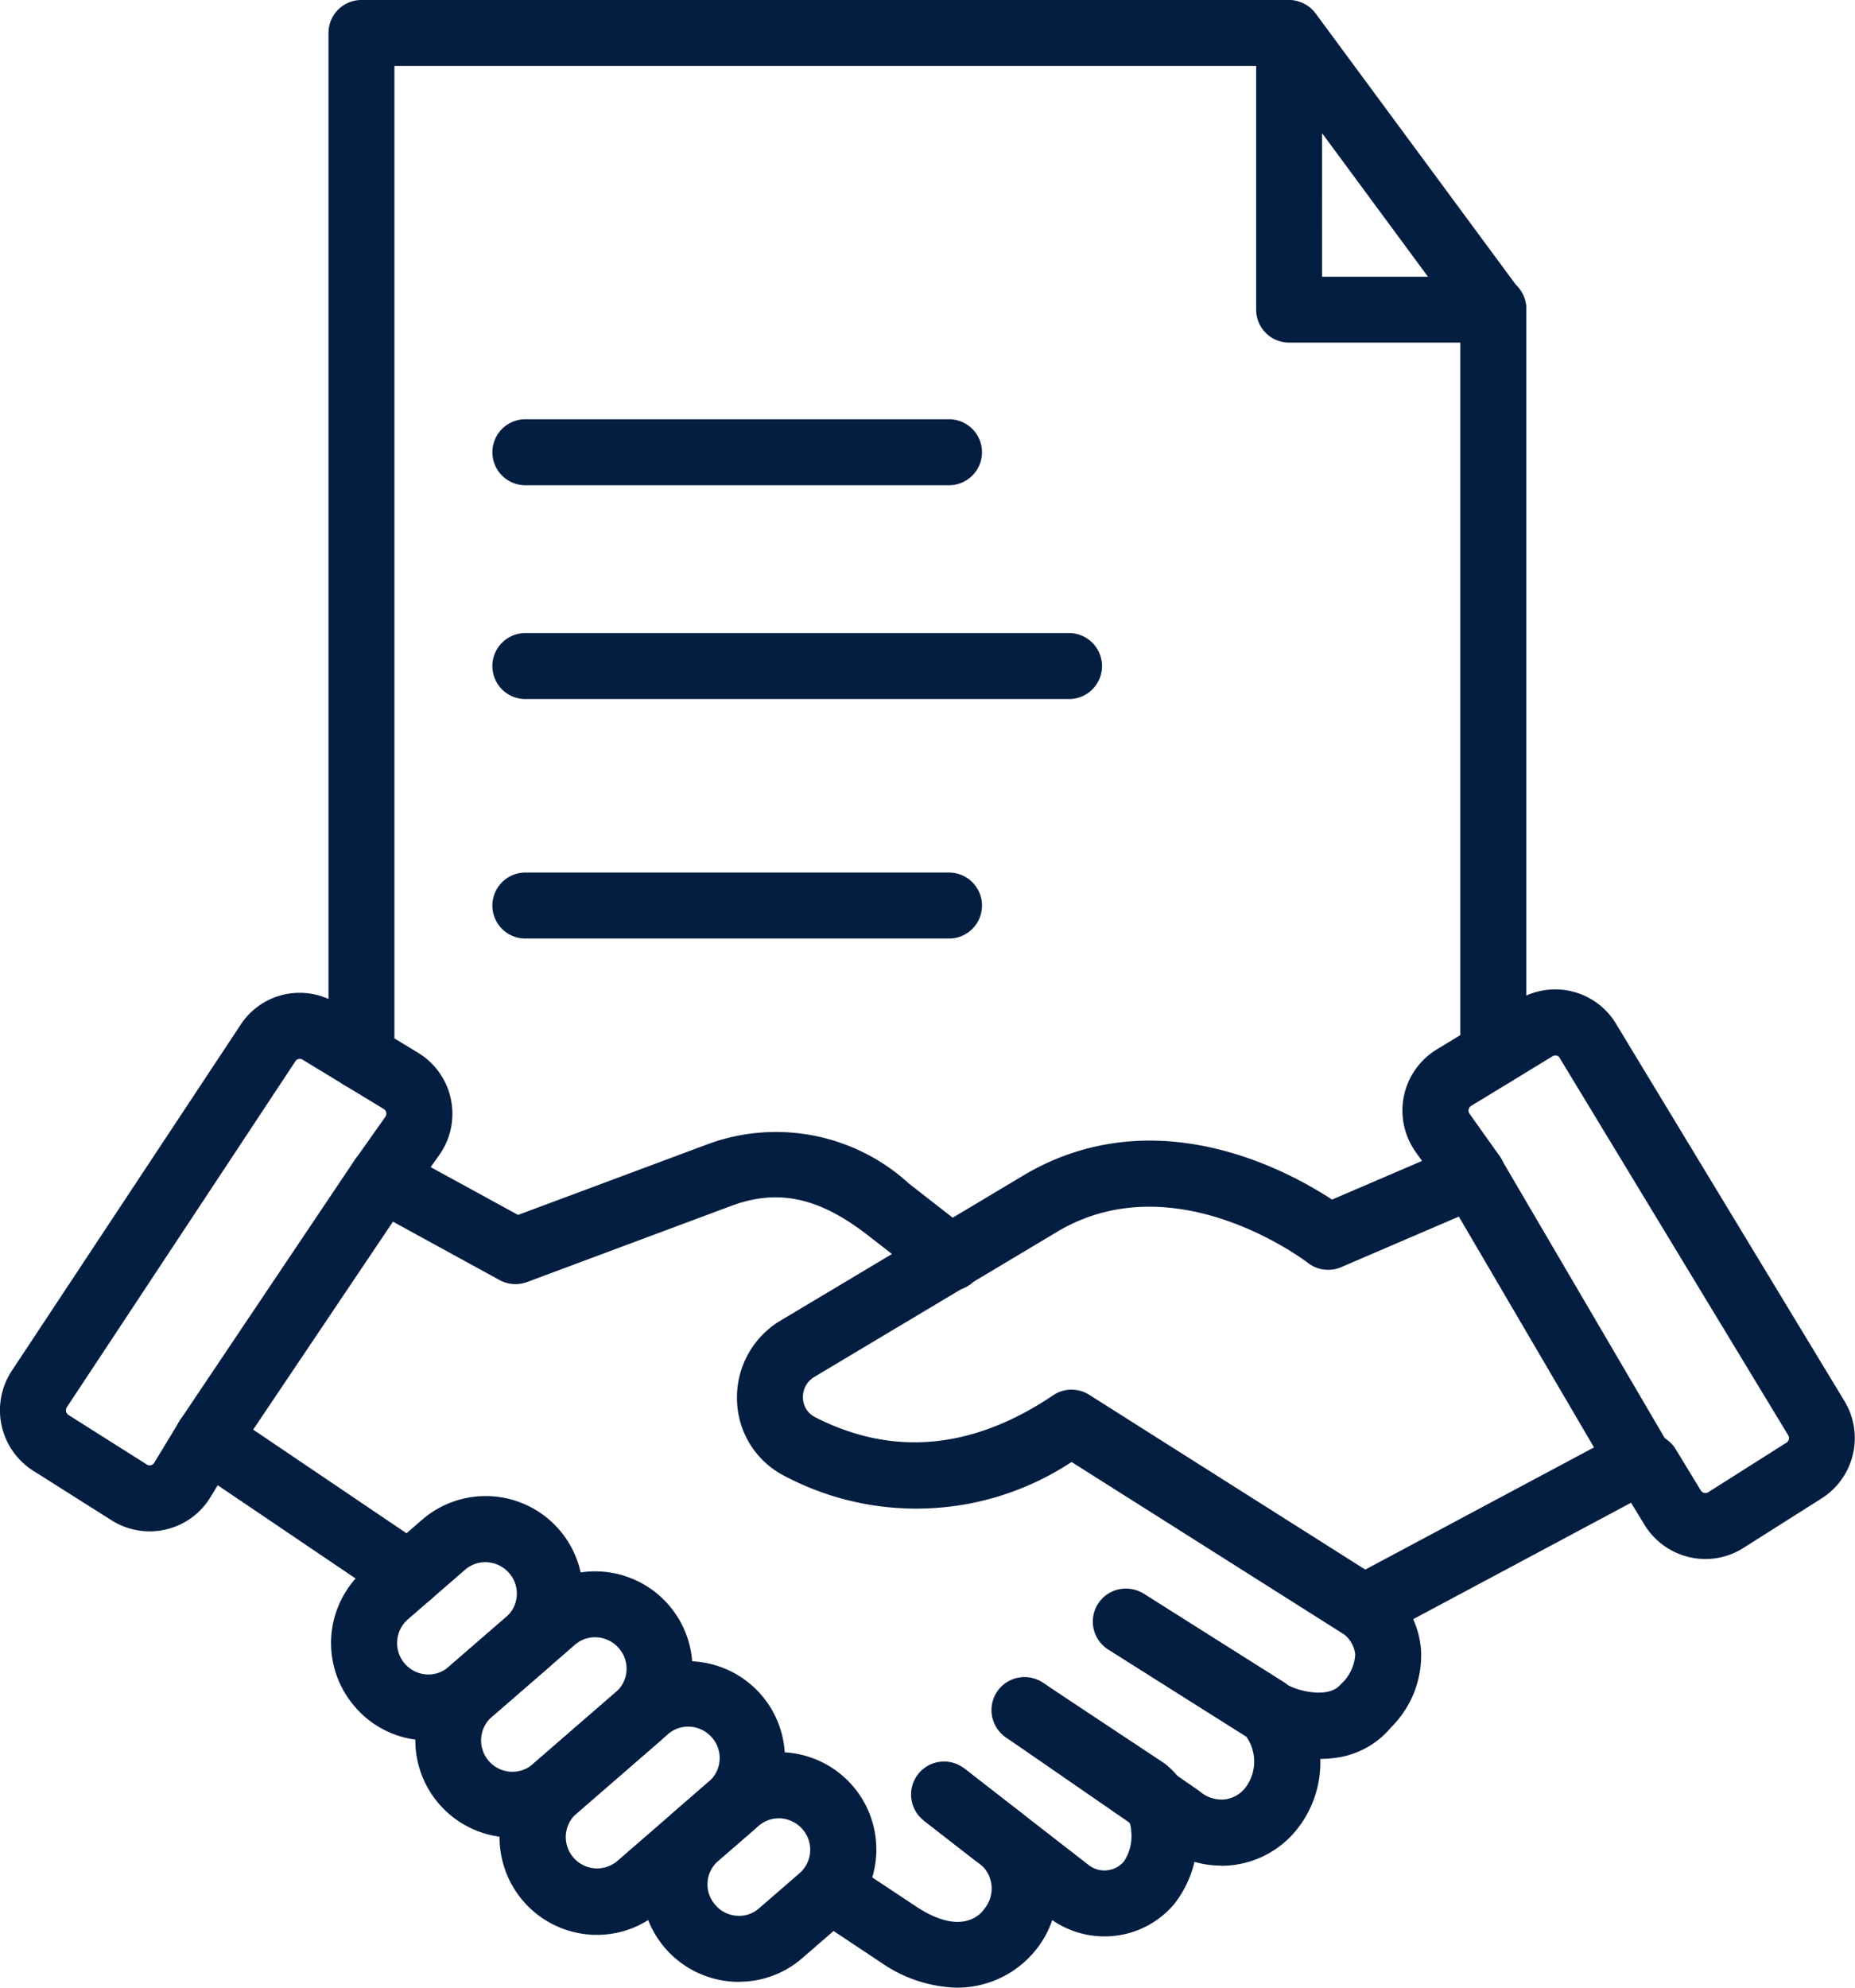
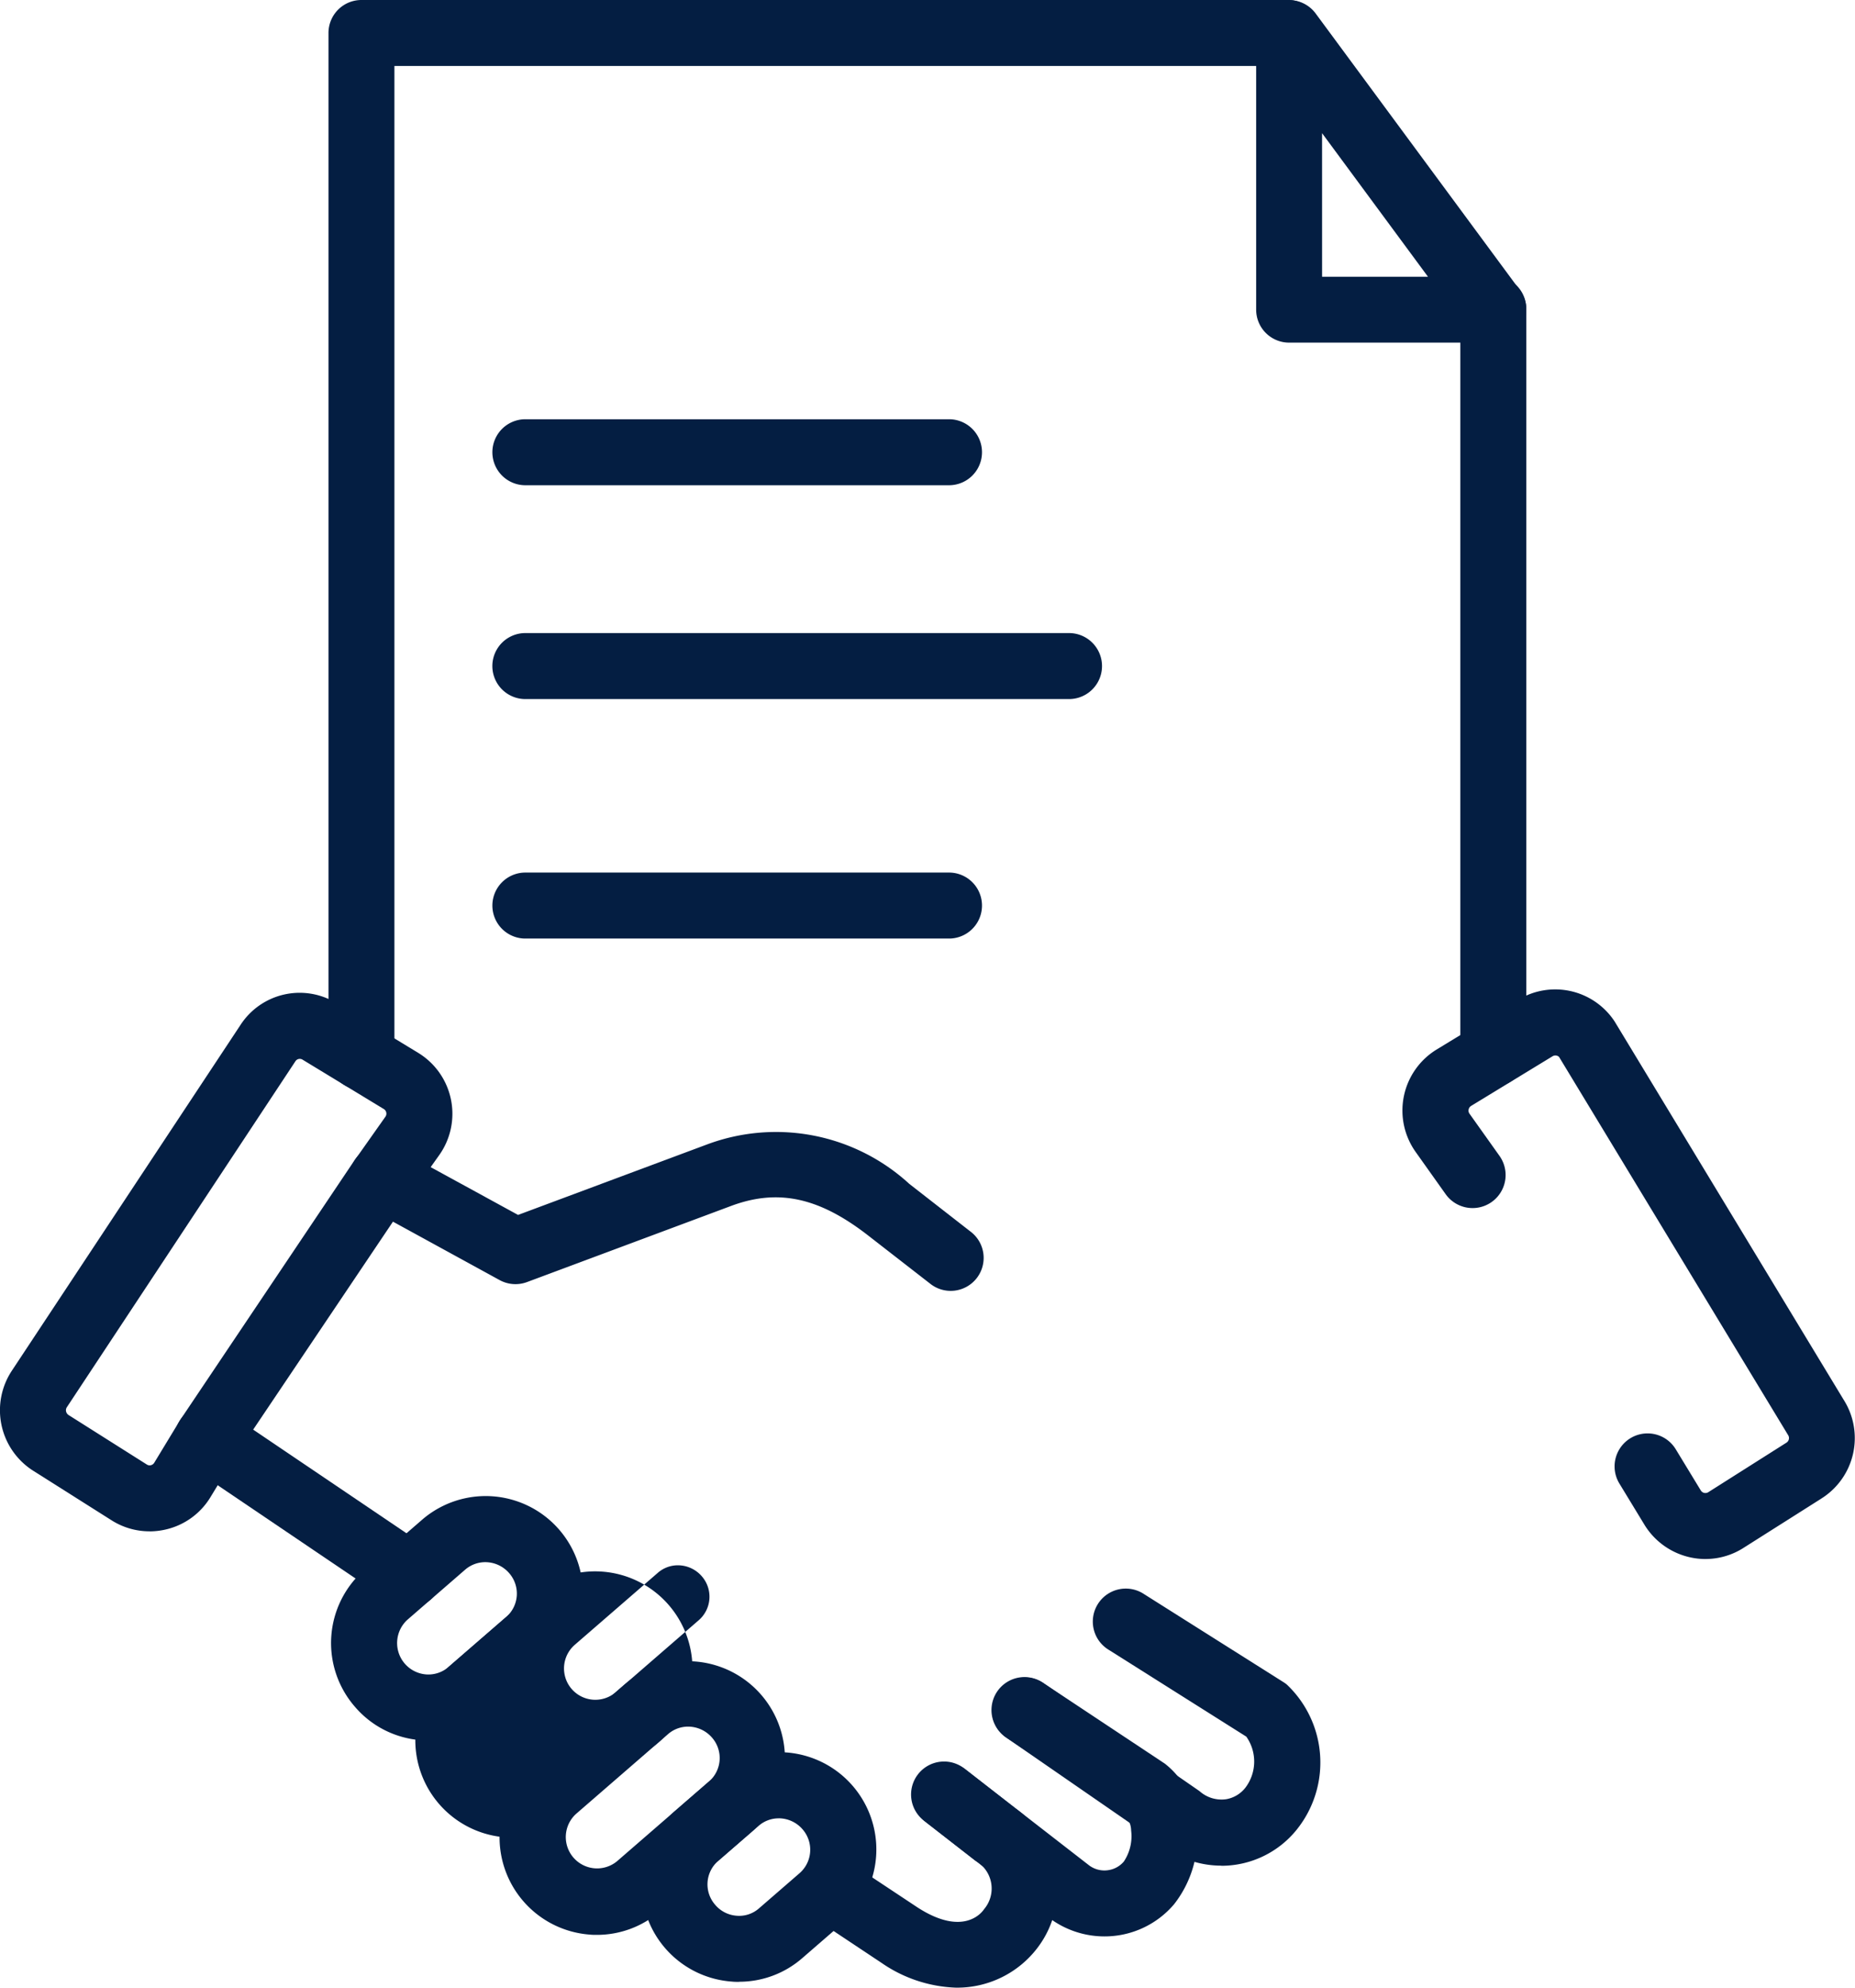
<svg xmlns="http://www.w3.org/2000/svg" width="68.845" height="73.735" viewBox="0 0 68.845 73.735">
  <defs>
    <clipPath id="clip-path">
      <rect id="Rectangle_293" data-name="Rectangle 293" width="68.845" height="73.735" fill="#041e42" />
    </clipPath>
  </defs>
  <g id="Group_452" data-name="Group 452" transform="translate(0 0)">
    <g id="Group_451" data-name="Group 451" transform="translate(0 0)" clip-path="url(#clip-path)">
      <path id="Path_589" data-name="Path 589" d="M45.517,38.431a1.223,1.223,0,0,1-1.224-1.224V9.615a1.224,1.224,0,1,1,2.447,0V37.207a1.223,1.223,0,0,1-1.224,1.224" transform="translate(9.905 1.877)" fill="#041e42" />
      <path id="Path_590" data-name="Path 590" d="M11.187,40.43a1.223,1.223,0,0,1-1.224-1.224V1.225A1.223,1.223,0,0,1,11.187,0H45.607a1.224,1.224,0,0,1,0,2.447H12.41V39.206a1.223,1.223,0,0,1-1.224,1.224" transform="translate(2.228 0)" fill="#041e42" />
      <path id="Path_591" data-name="Path 591" d="M46.9,12.71H39.323A1.223,1.223,0,0,1,38.1,11.486V1.224A1.224,1.224,0,0,1,40.308.5l7.578,10.263a1.224,1.224,0,0,1-.985,1.95m-6.354-2.447h3.93L40.546,4.94Z" transform="translate(8.52 0)" fill="#041e42" />
      <path id="Path_592" data-name="Path 592" d="M31.923,15.157H16.13a1.224,1.224,0,0,1,0-2.447H31.923a1.224,1.224,0,0,1,0,2.447" transform="translate(3.333 2.843)" fill="#041e42" />
      <path id="Path_593" data-name="Path 593" d="M31.923,28.9H16.13a1.224,1.224,0,0,1,0-2.447H31.923a1.224,1.224,0,0,1,0,2.447" transform="translate(3.333 5.916)" fill="#041e42" />
      <path id="Path_594" data-name="Path 594" d="M36.377,21.64H16.129a1.224,1.224,0,0,1,0-2.447H36.377a1.224,1.224,0,0,1,0,2.447" transform="translate(3.333 4.292)" fill="#041e42" />
-       <path id="Path_595" data-name="Path 595" d="M43.95,57.5a4.807,4.807,0,0,1-2.656-.789l-5.128-3.236a1.224,1.224,0,0,1,1.307-2.07l5.176,3.267a1.412,1.412,0,0,1,.12.086c.266.192,1.536.575,2-.017a1.6,1.6,0,0,0,.529-1.1,1.106,1.106,0,0,0-.407-.738l-10.121-6.4a10.466,10.466,0,0,1-10.636.527,3.236,3.236,0,0,1-1.78-2.816,3.314,3.314,0,0,1,1.613-2.955l9.144-5.462c4.8-2.748,9.643-.133,11.325.972l4.734-2.031a1.224,1.224,0,0,1,1.537.507l6.206,10.589a1.224,1.224,0,0,1-.48,1.7l-8.984,4.8a3.377,3.377,0,0,1,.291,1.147,3.76,3.76,0,0,1-1.112,2.866,3.22,3.22,0,0,1-2.218,1.148,4.146,4.146,0,0,1-.461.024M34.77,43.82a1.228,1.228,0,0,1,.655.19l10.244,6.484,8.491-4.532L49.143,37.4l-4.368,1.876a1.229,1.229,0,0,1-1.241-.164c-.045-.035-4.826-3.7-9.188-1.214l-9.123,5.45a.854.854,0,0,0-.421.776.814.814,0,0,0,.449.716c2.877,1.473,5.853,1.2,8.836-.812a1.222,1.222,0,0,1,.684-.209" transform="translate(4.999 7.731)" fill="#041e42" />
      <path id="Path_596" data-name="Path 596" d="M13.993,51.972a1.227,1.227,0,0,1-.684-.209L5.832,46.709a1.222,1.222,0,0,1-.33-1.7l6.483-9.654a1.223,1.223,0,0,1,1.6-.392L18.043,37.4l7.025-2.619a7.318,7.318,0,0,1,7.495,1.467l2.261,1.761a1.223,1.223,0,1,1-1.5,1.931L31.058,38.18c-1.843-1.439-3.375-1.767-5.129-1.106l-7.555,2.817a1.226,1.226,0,0,1-1.014-.073L13.4,37.65,8.212,45.364l6.467,4.37a1.224,1.224,0,0,1-.686,2.238" transform="translate(1.184 7.669)" fill="#041e42" />
      <path id="Path_597" data-name="Path 597" d="M13.657,54.42c-.087,0-.174,0-.263-.009a3.567,3.567,0,0,1-2.461-1.233,3.6,3.6,0,0,1,.349-5.092l2.133-1.85a3.609,3.609,0,0,1,4.728,5.455l-2.135,1.85a3.573,3.573,0,0,1-2.351.879m2.108-6.614a1.14,1.14,0,0,0-.748.279l-2.134,1.85a1.167,1.167,0,0,0,.685,2.035,1.139,1.139,0,0,0,.836-.279l2.135-1.85a1.15,1.15,0,0,0,.115-1.624,1.174,1.174,0,0,0-.89-.411m1.576,2.96h0Z" transform="translate(2.246 10.144)" fill="#041e42" />
-       <path id="Path_598" data-name="Path 598" d="M16.208,57.514a3.611,3.611,0,0,1-2.374-6.332l3.08-2.67a3.613,3.613,0,0,1,5.96,2.993,3.562,3.562,0,0,1-1.233,2.462l-3.077,2.67a3.589,3.589,0,0,1-2.355.877m3.057-7.431a1.128,1.128,0,0,0-.746.279l-3.081,2.67a1.162,1.162,0,0,0,1.523,1.756l3.079-2.67h0a1.152,1.152,0,0,0,.115-1.623,1.175,1.175,0,0,0-.891-.412" transform="translate(2.817 10.653)" fill="#041e42" />
+       <path id="Path_598" data-name="Path 598" d="M16.208,57.514a3.611,3.611,0,0,1-2.374-6.332l3.08-2.67a3.613,3.613,0,0,1,5.96,2.993,3.562,3.562,0,0,1-1.233,2.462a3.589,3.589,0,0,1-2.355.877m3.057-7.431a1.128,1.128,0,0,0-.746.279l-3.081,2.67a1.162,1.162,0,0,0,1.523,1.756l3.079-2.67h0a1.152,1.152,0,0,0,.115-1.623,1.175,1.175,0,0,0-.891-.412" transform="translate(2.817 10.653)" fill="#041e42" />
      <path id="Path_599" data-name="Path 599" d="M18.764,60.517c-.087,0-.174,0-.262-.01a3.615,3.615,0,0,1-2.116-6.325L19.8,51.221a3.61,3.61,0,0,1,4.728,5.456l-3.416,2.961a3.571,3.571,0,0,1-2.351.879m3.389-7.725a1.128,1.128,0,0,0-.746.279l-3.416,2.961a1.162,1.162,0,0,0,1.521,1.756l3.416-2.961a1.151,1.151,0,0,0,.116-1.623,1.175,1.175,0,0,0-.891-.412" transform="translate(3.388 11.259)" fill="#041e42" />
      <path id="Path_600" data-name="Path 600" d="M23.074,61.638c-.088,0-.175,0-.263-.01A3.61,3.61,0,0,1,20.7,55.3l1.5-1.3a3.609,3.609,0,0,1,4.728,5.454h0l-1.5,1.3a3.562,3.562,0,0,1-2.349.88m1.471-6.062a1.128,1.128,0,0,0-.746.279l-1.5,1.3a1.149,1.149,0,0,0-.117,1.623,1.152,1.152,0,0,0,.8.411,1.111,1.111,0,0,0,.836-.278l1.5-1.3a1.153,1.153,0,0,0,.115-1.624,1.171,1.171,0,0,0-.89-.412m1.576,2.96h0Z" transform="translate(4.351 11.881)" fill="#041e42" />
      <path id="Path_601" data-name="Path 601" d="M38.6,58.435a3.594,3.594,0,0,1-2.272-.81L30.6,53.67a1.223,1.223,0,0,1,1.391-2.013l5.8,4.012a1.222,1.222,0,0,0,1,.3,1.152,1.152,0,0,0,.7-.42,1.605,1.605,0,0,0,.038-1.9l-5.1-3.217a1.224,1.224,0,1,1,1.307-2.069l5.176,3.267a1.183,1.183,0,0,1,.12.086A3.979,3.979,0,0,1,41.4,57.1a3.589,3.589,0,0,1-2.8,1.34" transform="translate(6.725 10.773)" fill="#041e42" />
      <path id="Path_602" data-name="Path 602" d="M34.807,60.463a3.41,3.41,0,0,1-2.052-.686L28.133,56.19a1.224,1.224,0,1,1,1.5-1.933l4.612,3.578a.948.948,0,0,0,.728.166.93.93,0,0,0,.553-.318,1.693,1.693,0,0,0,.269-1.148.826.826,0,0,0-.173-.493L31.16,53.087a1.224,1.224,0,0,1,1.352-2.04l4.537,3.009a3.115,3.115,0,0,1,1.18,2.229,4.079,4.079,0,0,1-.842,2.987,3.385,3.385,0,0,1-2.579,1.191" transform="translate(6.185 11.37)" fill="#041e42" />
      <path id="Path_603" data-name="Path 603" d="M30.1,61.788a5.158,5.158,0,0,1-2.79-.919l-2.582-1.716a1.224,1.224,0,0,1,1.356-2.039l2.565,1.7c1.708,1.1,2.393.174,2.463.065a1.184,1.184,0,0,0-.319-1.8l-1.883-1.467a1.224,1.224,0,0,1,1.5-1.932l1.879,1.465a3.622,3.622,0,0,1,.824,5.142,3.738,3.738,0,0,1-3.016,1.5" transform="translate(5.408 11.947)" fill="#041e42" />
      <path id="Path_604" data-name="Path 604" d="M5.546,50.075a2.622,2.622,0,0,1-1.415-.415l-2.9-1.833a2.658,2.658,0,0,1-.792-3.709L8.919,31.3a2.618,2.618,0,0,1,3.574-.814l3.025,1.838a2.647,2.647,0,0,1,.779,3.8l-1.116,1.569a1.223,1.223,0,0,1-1.993-1.418L14.3,34.7a.2.2,0,0,0-.064-.295l-3.011-1.829a.193.193,0,0,0-.257.055L2.48,45.473a.2.2,0,0,0-.028.152.214.214,0,0,0,.093.136l2.9,1.833a.191.191,0,0,0,.154.028.2.2,0,0,0,.127-.093L6.654,46a1.224,1.224,0,1,1,2.091,1.271l-.93,1.53a2.626,2.626,0,0,1-1.663,1.206,2.7,2.7,0,0,1-.607.07" transform="translate(0 6.731)" fill="#041e42" />
      <path id="Path_605" data-name="Path 605" d="M53.786,51.126a2.663,2.663,0,0,1-2.269-1.273l-.929-1.527a1.224,1.224,0,0,1,2.091-1.273l.929,1.527a.2.2,0,0,0,.126.092.208.208,0,0,0,.154-.026l2.9-1.837a.2.2,0,0,0,.089-.128.2.2,0,0,0-.028-.153L48.349,32.5a.2.2,0,0,0-.248-.021l-3.015,1.837a.2.2,0,0,0-.093.133.194.194,0,0,0,.032.157l1.114,1.566a1.224,1.224,0,0,1-2,1.418l-1.114-1.567a2.652,2.652,0,0,1,.783-3.8l3.016-1.837a2.638,2.638,0,0,1,3.588.8l8.5,14.033a2.649,2.649,0,0,1-.819,3.657l-2.9,1.837a2.624,2.624,0,0,1-1.412.412" transform="translate(9.513 6.708)" fill="#041e42" />
    </g>
  </g>
</svg>